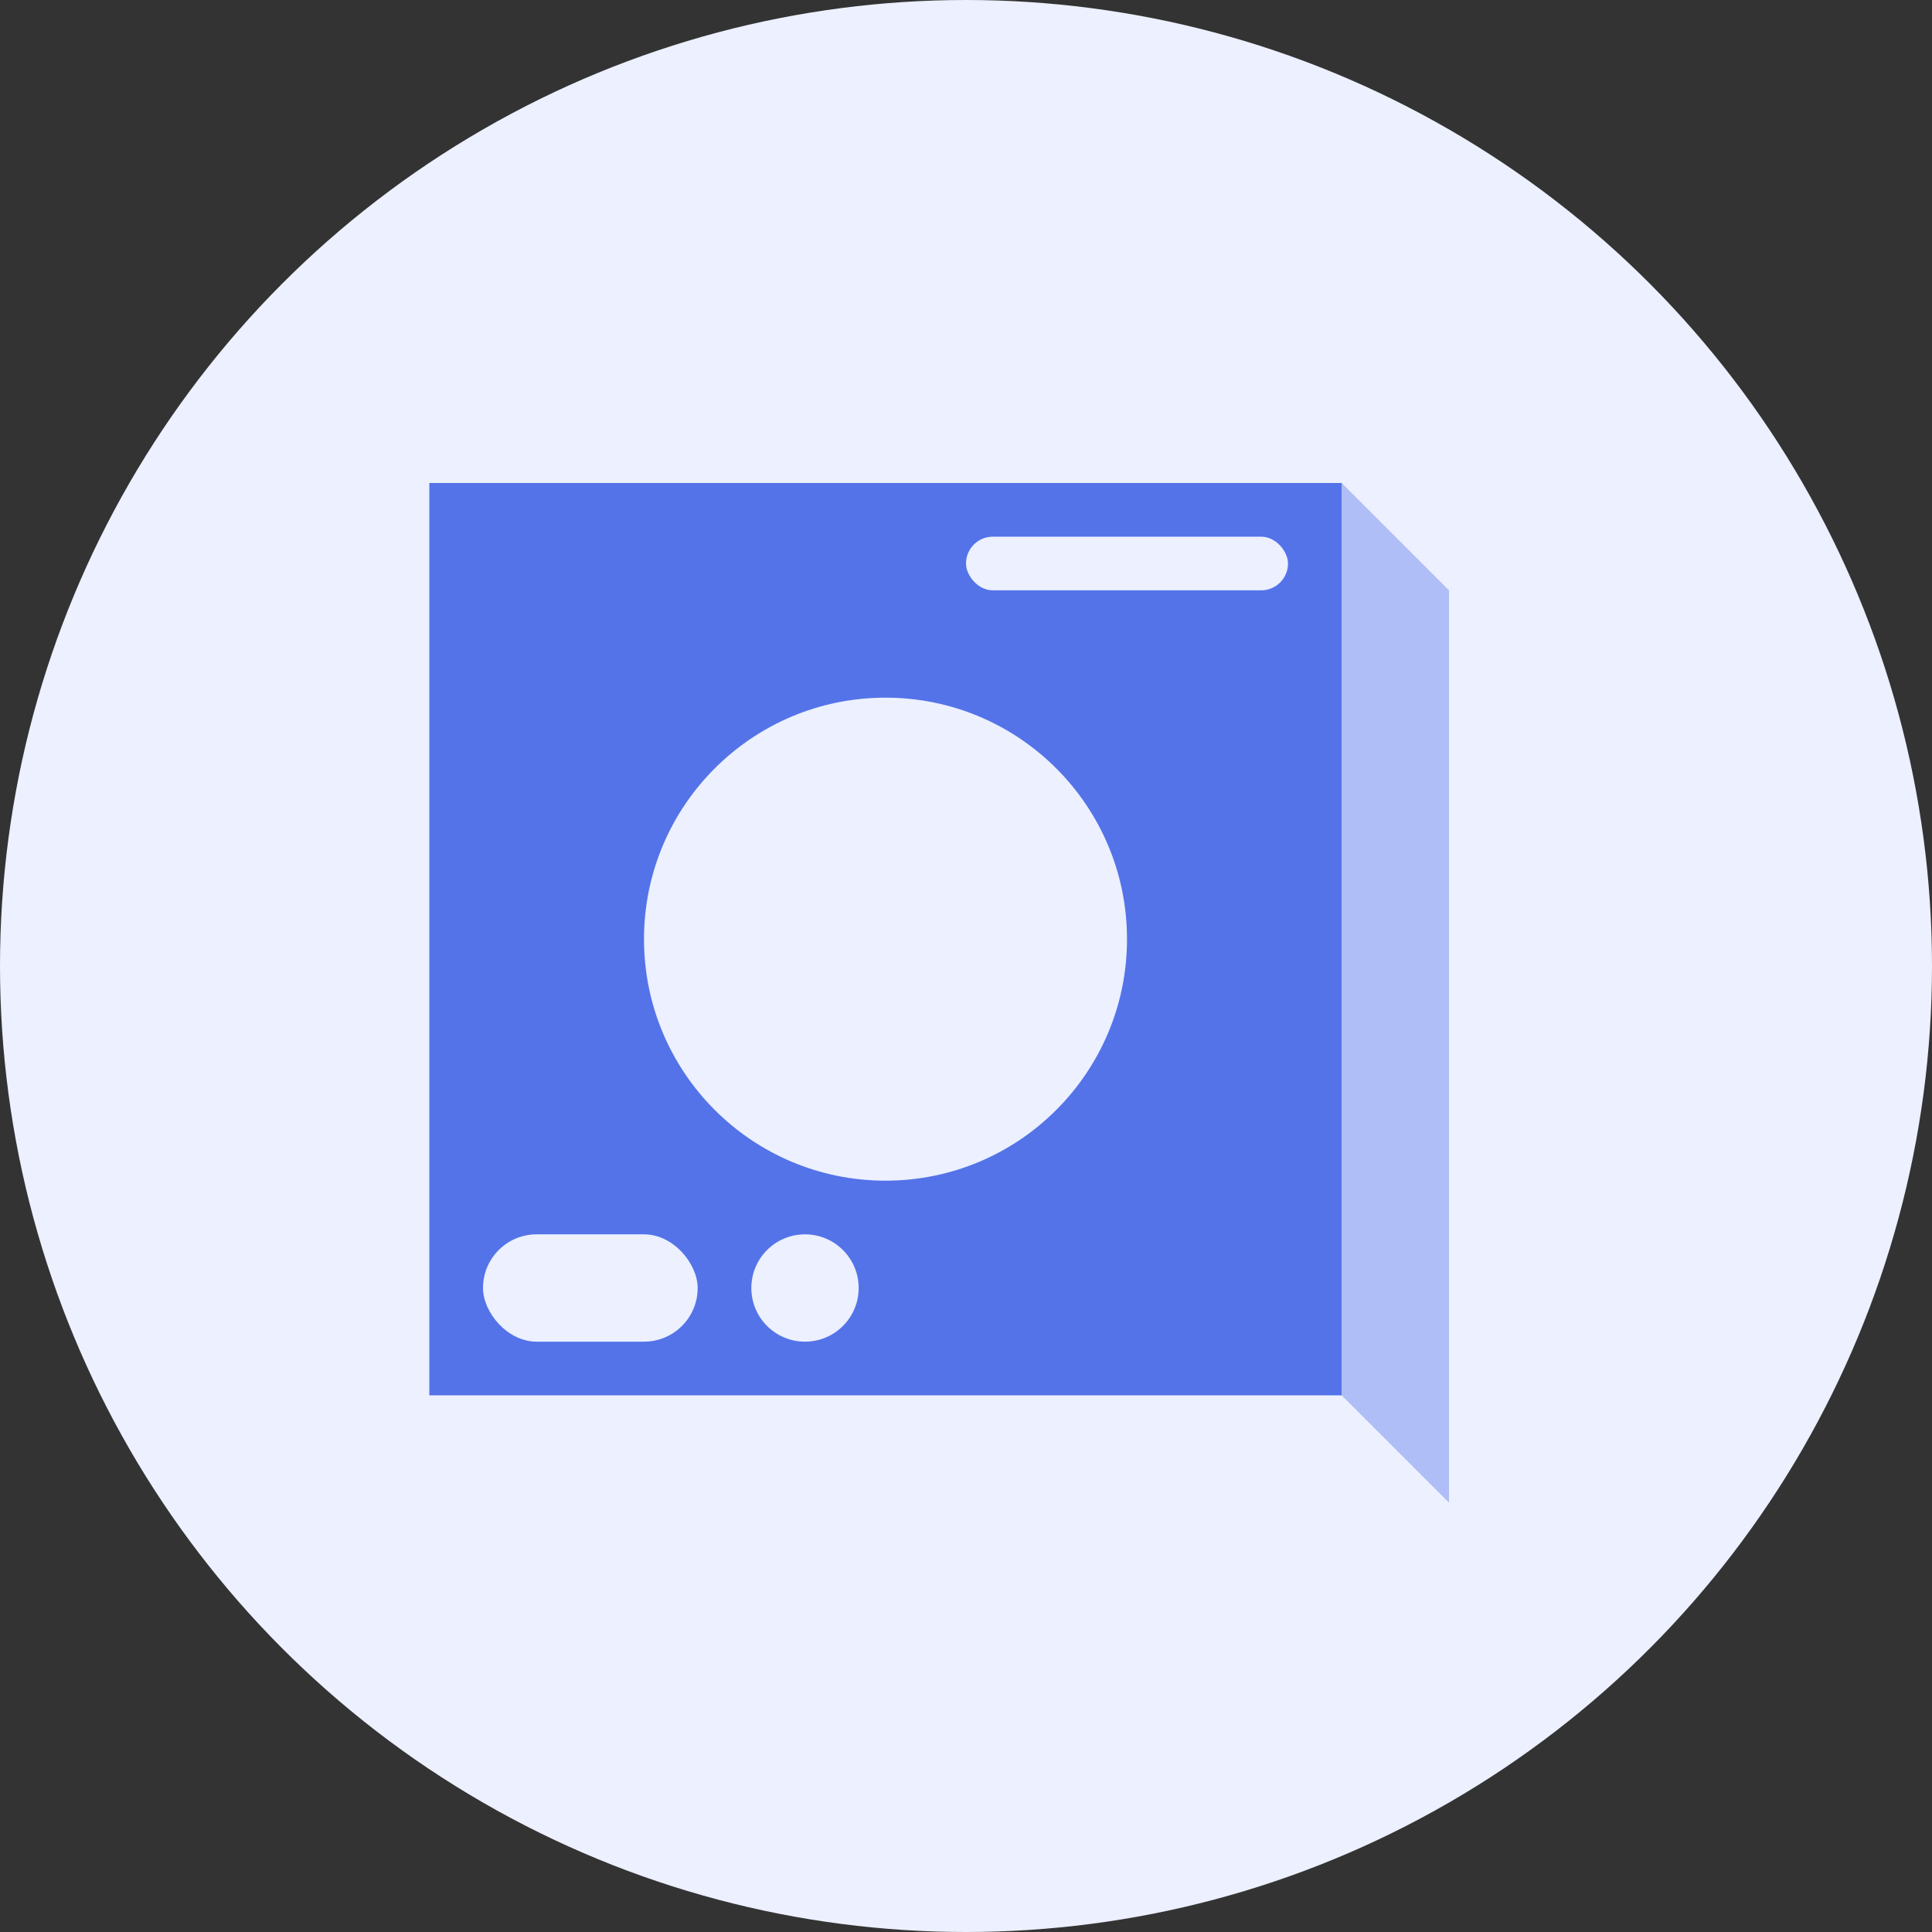
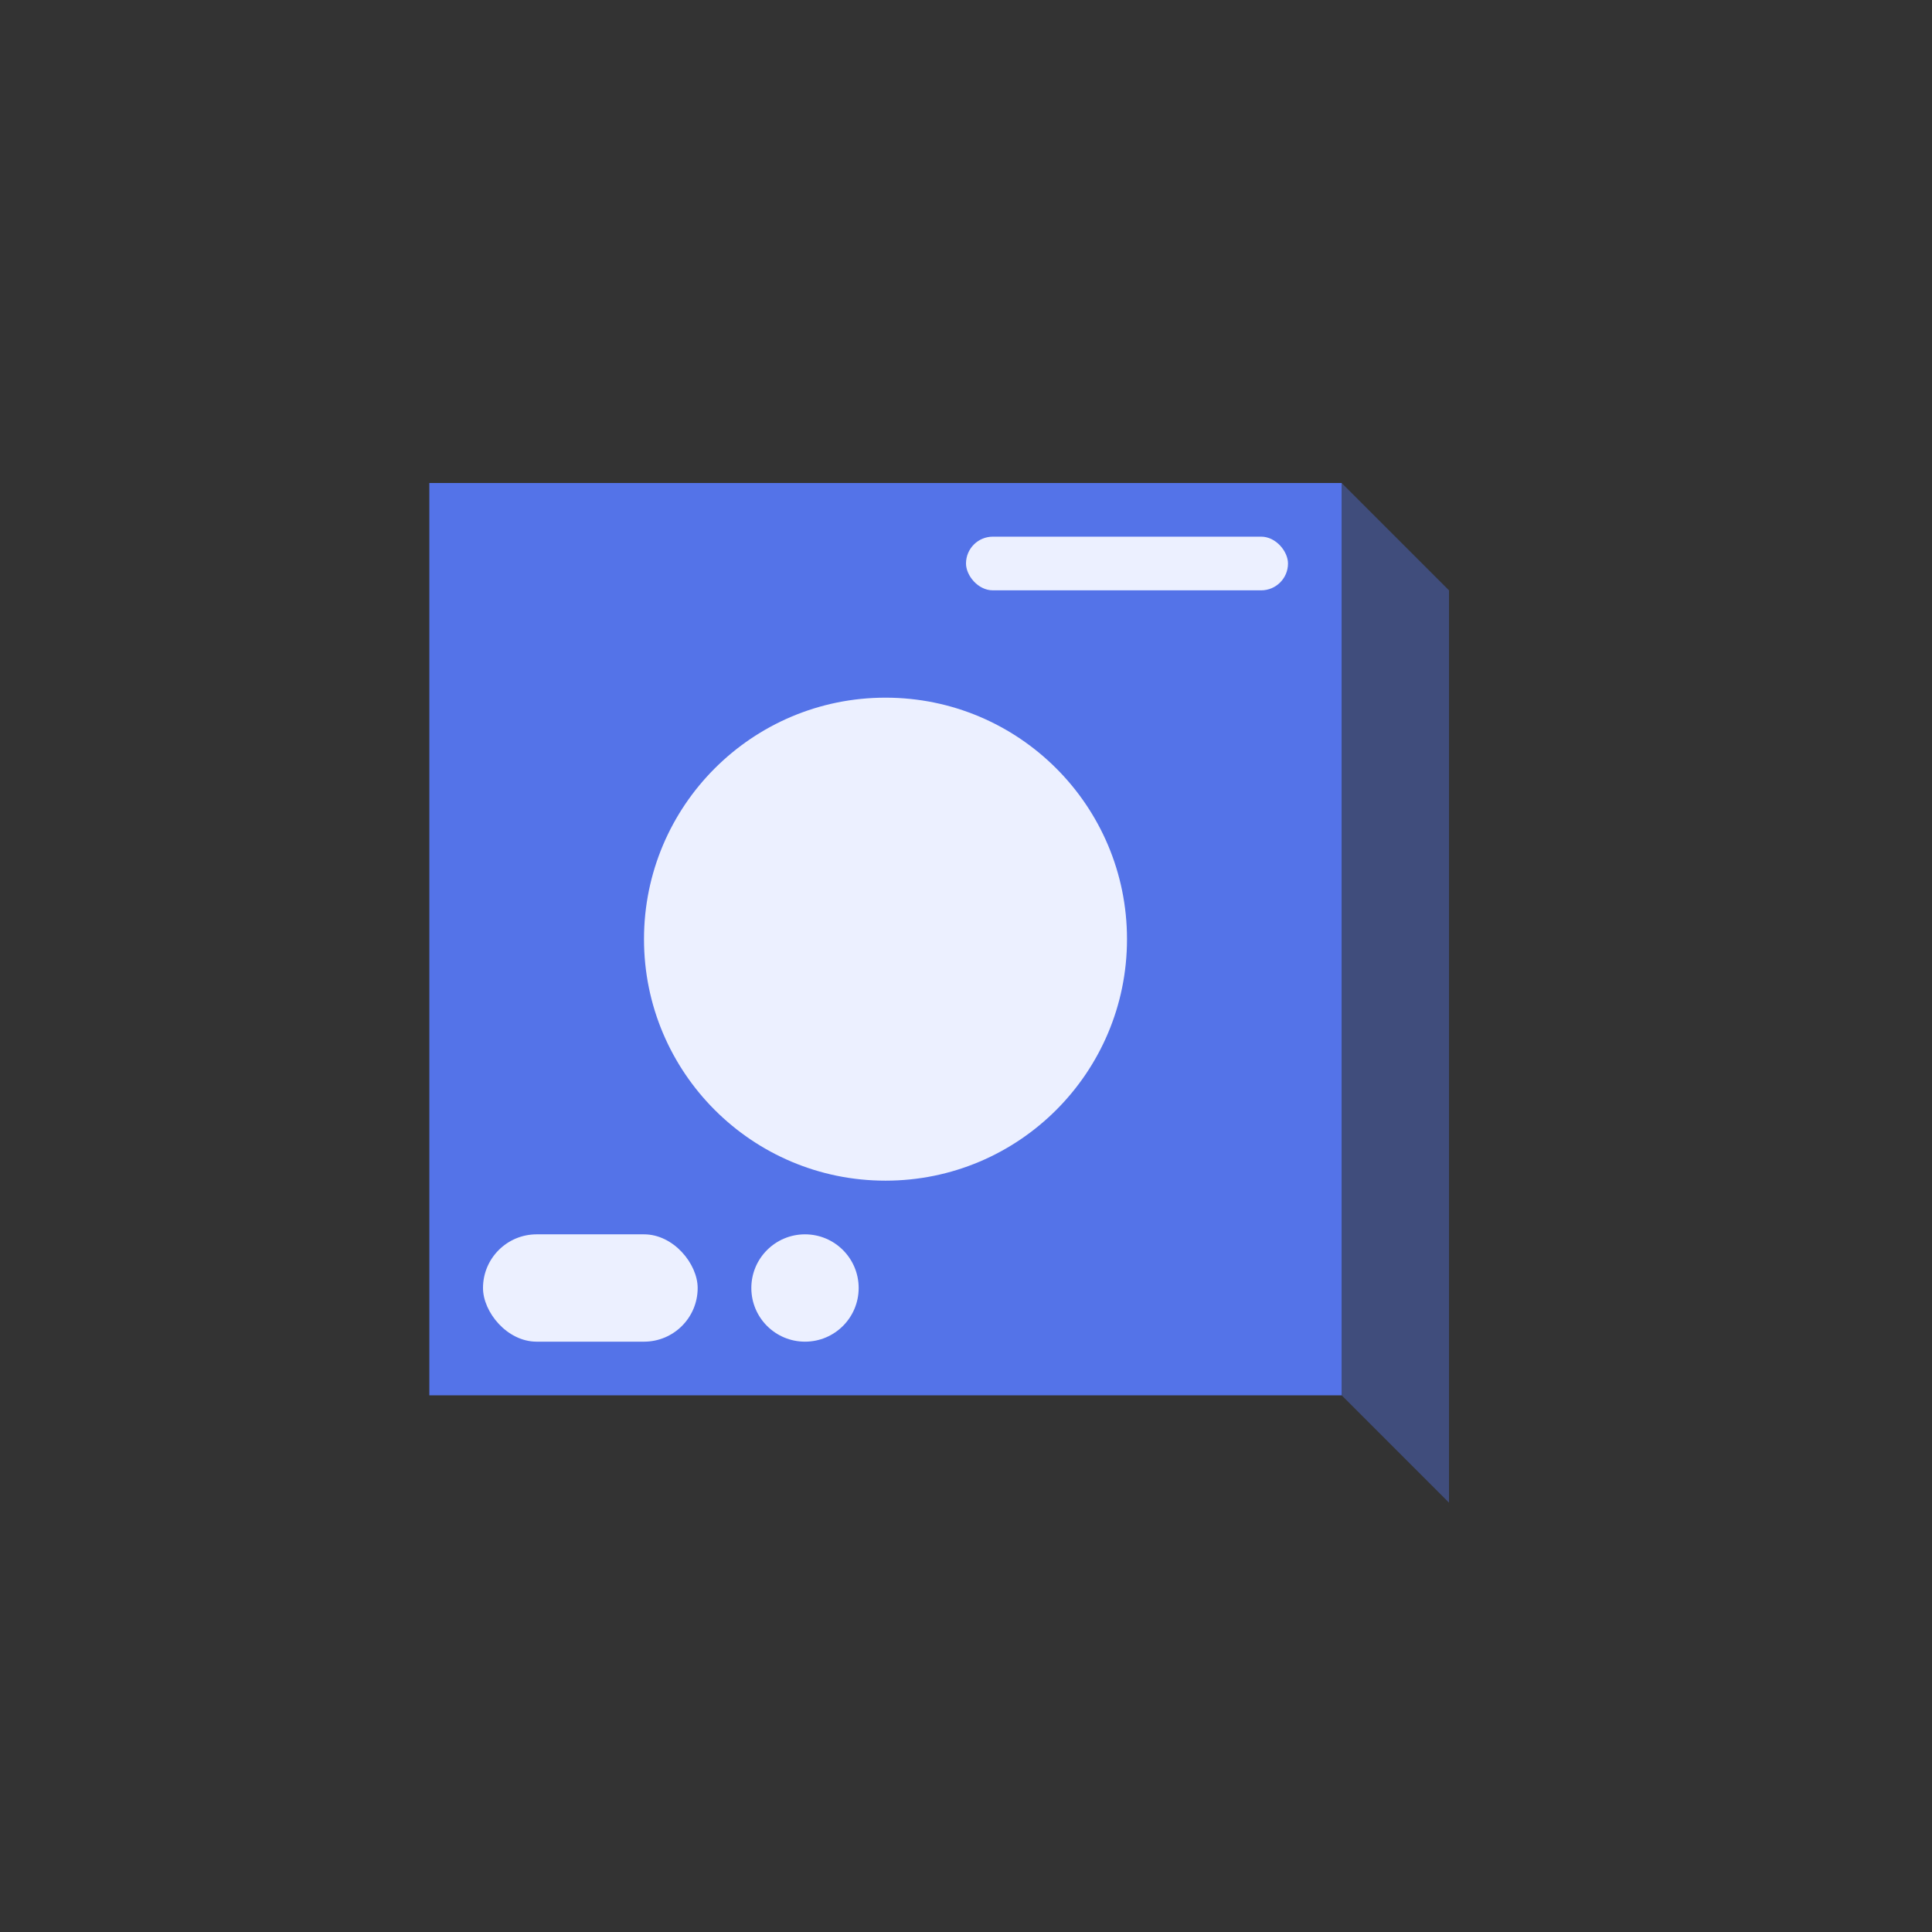
<svg xmlns="http://www.w3.org/2000/svg" width="36" height="36" viewBox="0 0 36 36" fill="none">
  <rect x="0" y="0" width="36" height="36" fill="#333333" stroke="none" />
-   <circle cx="18" cy="18" r="18" fill="#ECF0FF" />
  <rect x="8" y="9" width="17" height="17" fill="#5473E8" />
  <circle cx="16.5" cy="17.5" r="4.5" fill="#ECF0FF" />
  <path d="M27 11L25 9V26L27 28V11Z" fill="#5473E8" fill-opacity="0.4" />
  <rect x="9" y="23" width="4" height="2" rx="1" fill="#ECF0FF" />
  <rect x="18" y="10" width="6" height="1" rx="0.5" fill="#ECF0FF" />
  <circle cx="15" cy="24" r="1" fill="#ECF0FF" />
</svg>